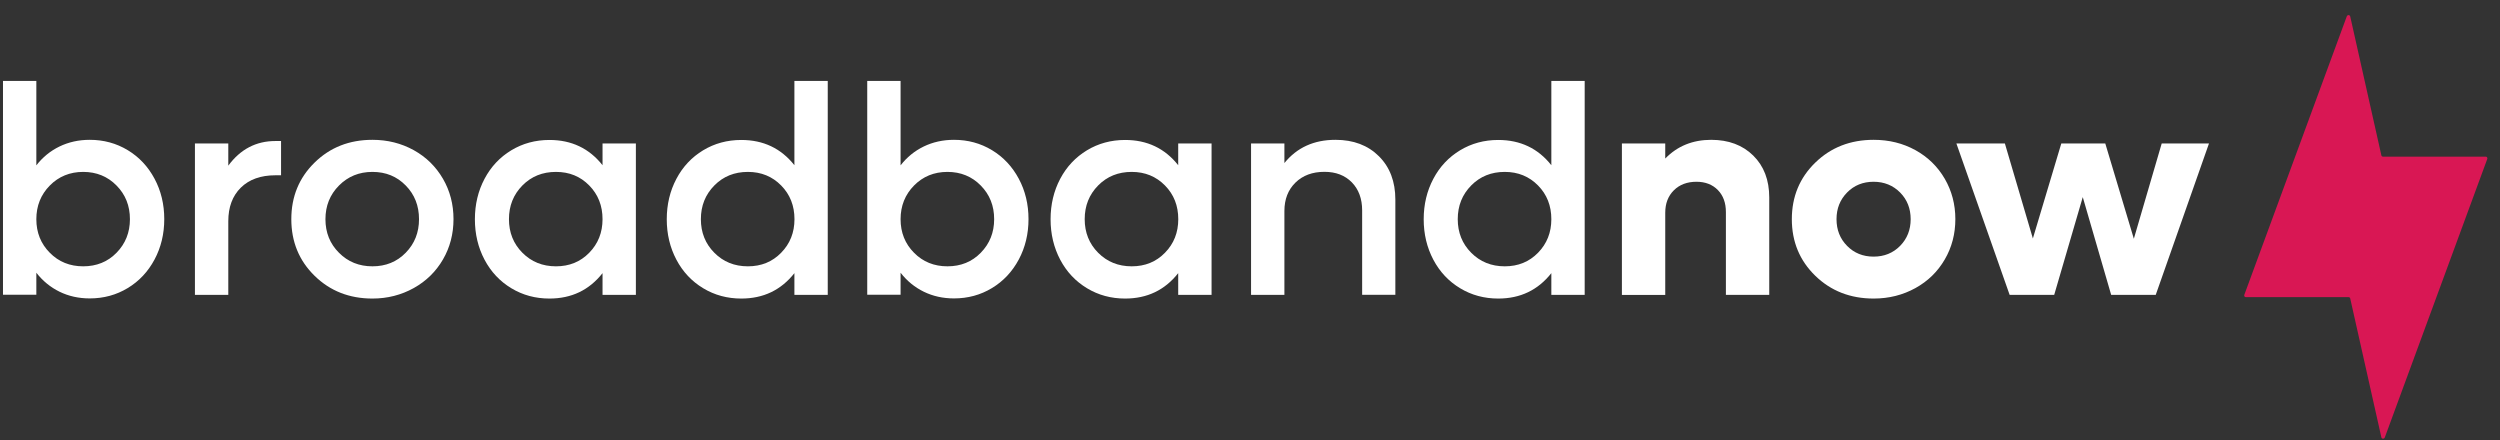
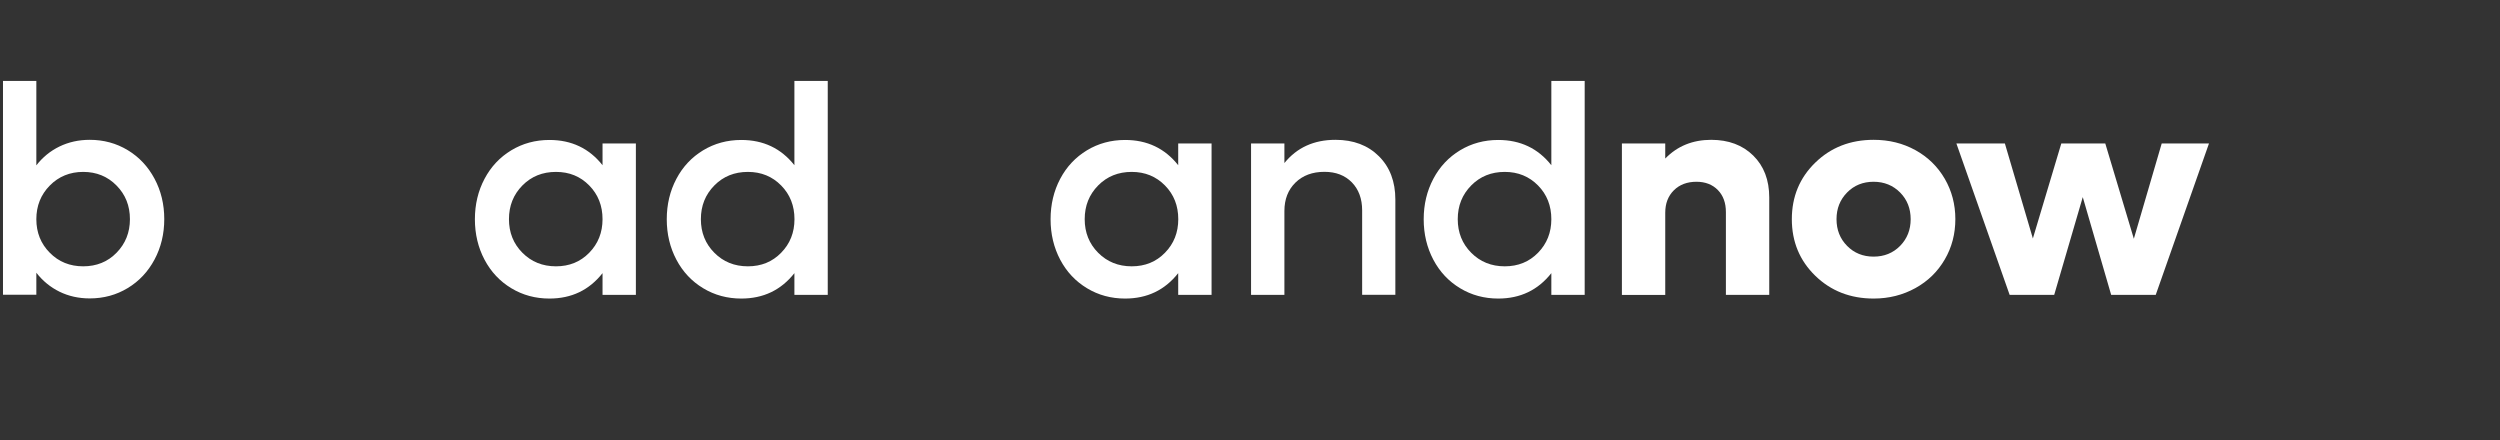
<svg xmlns="http://www.w3.org/2000/svg" width="142" height="25" viewBox="0 0 142 25" fill="none">
  <rect x="0" y="0" width="142" height="25" fill="#333333" stroke="none" />
  <g id="BroadbandNow - Logo-01 1" clip-path="url(#clip0_11_1463)">
    <g id="Group">
      <g id="Group_2">
        <g id="Group_3">
          <g id="Group_4">
            <path id="Vector" d="M5.098 7.942C5.889 7.942 6.608 8.138 7.256 8.529C7.903 8.921 8.411 9.464 8.778 10.152C9.146 10.839 9.33 11.607 9.33 12.446C9.33 13.285 9.146 14.052 8.778 14.74C8.411 15.427 7.903 15.971 7.256 16.362C6.608 16.754 5.889 16.95 5.098 16.95C4.47 16.95 3.899 16.822 3.383 16.57C2.868 16.318 2.428 15.959 2.064 15.491V16.742H0.17V4.597H2.064V9.392C2.42 8.933 2.86 8.573 3.379 8.321C3.899 8.07 4.47 7.942 5.098 7.942ZM2.828 14.356C3.335 14.872 3.971 15.127 4.726 15.127C5.481 15.127 6.117 14.872 6.62 14.356C7.124 13.841 7.38 13.205 7.38 12.45C7.38 11.69 7.128 11.055 6.62 10.539C6.117 10.024 5.481 9.764 4.726 9.764C3.971 9.764 3.335 10.024 2.828 10.539C2.32 11.055 2.064 11.694 2.064 12.45C2.064 13.209 2.32 13.845 2.828 14.356Z" fill="white" />
-             <path id="Vector_2" d="M15.644 8.01H15.964V9.956H15.644C14.809 9.956 14.153 10.192 13.678 10.659C13.202 11.131 12.967 11.766 12.967 12.566V16.75H11.072V8.15H12.967V9.409C13.654 8.477 14.545 8.01 15.644 8.01Z" fill="white" />
-             <path id="Vector_3" d="M21.155 16.958C19.844 16.958 18.745 16.526 17.866 15.663C16.986 14.8 16.547 13.729 16.547 12.45C16.547 11.171 16.986 10.1 17.866 9.237C18.745 8.374 19.84 7.942 21.155 7.942C22.01 7.942 22.793 8.138 23.501 8.529C24.208 8.921 24.76 9.465 25.159 10.152C25.559 10.839 25.759 11.607 25.759 12.446C25.759 13.285 25.559 14.053 25.159 14.74C24.76 15.427 24.204 15.971 23.501 16.362C22.797 16.754 22.01 16.958 21.155 16.958ZM19.253 14.356C19.764 14.872 20.399 15.127 21.155 15.127C21.91 15.127 22.542 14.872 23.045 14.356C23.549 13.841 23.8 13.205 23.8 12.45C23.8 11.687 23.549 11.047 23.045 10.536C22.542 10.02 21.914 9.764 21.155 9.764C20.395 9.764 19.764 10.024 19.253 10.54C18.741 11.055 18.485 11.695 18.485 12.45C18.485 13.209 18.741 13.845 19.253 14.356Z" fill="white" />
            <path id="Vector_4" d="M34.224 8.15H36.118V16.75H34.224V15.515C33.465 16.478 32.462 16.958 31.207 16.958C30.411 16.958 29.688 16.762 29.041 16.37C28.393 15.979 27.886 15.439 27.522 14.752C27.158 14.064 26.974 13.297 26.974 12.454C26.974 11.611 27.158 10.843 27.522 10.156C27.886 9.468 28.393 8.929 29.041 8.537C29.688 8.146 30.411 7.95 31.207 7.95C32.465 7.95 33.469 8.429 34.224 9.384V8.15ZM31.578 15.127C32.338 15.127 32.965 14.872 33.469 14.356C33.972 13.841 34.224 13.205 34.224 12.45C34.224 11.686 33.972 11.047 33.469 10.535C32.965 10.02 32.338 9.764 31.578 9.764C30.815 9.764 30.18 10.02 29.672 10.535C29.164 11.051 28.909 11.686 28.909 12.45C28.909 13.209 29.164 13.845 29.672 14.356C30.18 14.868 30.815 15.127 31.578 15.127Z" fill="white" />
            <path id="Vector_5" d="M45.122 4.597H47.016V16.75H45.122V15.515C44.362 16.478 43.359 16.958 42.104 16.958C41.309 16.958 40.586 16.762 39.938 16.37C39.291 15.979 38.783 15.439 38.42 14.752C38.056 14.064 37.872 13.297 37.872 12.454C37.872 11.611 38.056 10.843 38.42 10.156C38.783 9.468 39.291 8.929 39.938 8.537C40.586 8.146 41.309 7.95 42.104 7.95C43.363 7.95 44.366 8.429 45.122 9.384V4.597ZM42.48 15.127C43.239 15.127 43.867 14.872 44.37 14.356C44.874 13.841 45.126 13.205 45.126 12.45C45.126 11.686 44.874 11.047 44.37 10.535C43.867 10.024 43.239 9.764 42.48 9.764C41.717 9.764 41.081 10.02 40.574 10.535C40.066 11.051 39.81 11.686 39.81 12.45C39.81 13.209 40.066 13.845 40.574 14.356C41.081 14.868 41.713 15.127 42.48 15.127Z" fill="white" />
-             <path id="Vector_6" d="M54.186 7.942C54.978 7.942 55.697 8.138 56.344 8.529C56.992 8.921 57.499 9.464 57.867 10.152C58.235 10.839 58.419 11.607 58.419 12.446C58.419 13.285 58.235 14.052 57.867 14.74C57.499 15.427 56.992 15.971 56.344 16.362C55.697 16.754 54.978 16.95 54.186 16.95C53.559 16.95 52.987 16.822 52.472 16.57C51.956 16.318 51.517 15.959 51.153 15.491V16.742H49.259V4.597H51.153V9.392C51.509 8.933 51.948 8.573 52.468 8.321C52.987 8.07 53.559 7.942 54.186 7.942ZM51.916 14.356C52.424 14.872 53.059 15.127 53.815 15.127C54.574 15.127 55.206 14.872 55.709 14.356C56.213 13.841 56.468 13.205 56.468 12.45C56.468 11.69 56.217 11.055 55.709 10.539C55.206 10.024 54.57 9.764 53.815 9.764C53.055 9.764 52.424 10.024 51.916 10.539C51.409 11.055 51.153 11.694 51.153 12.45C51.153 13.209 51.409 13.845 51.916 14.356Z" fill="white" />
            <path id="Vector_7" d="M66.922 8.15H68.817V16.75H66.922V15.515C66.163 16.478 65.16 16.958 63.905 16.958C63.11 16.958 62.386 16.762 61.739 16.37C61.092 15.979 60.584 15.439 60.22 14.752C59.857 14.064 59.673 13.297 59.673 12.454C59.673 11.611 59.857 10.843 60.22 10.156C60.584 9.468 61.092 8.929 61.739 8.537C62.386 8.146 63.11 7.95 63.905 7.95C65.164 7.95 66.167 8.429 66.922 9.384V8.15ZM64.281 15.127C65.04 15.127 65.668 14.872 66.171 14.356C66.675 13.841 66.926 13.205 66.926 12.45C66.926 11.686 66.675 11.047 66.171 10.535C65.668 10.024 65.04 9.764 64.281 9.764C63.517 9.764 62.882 10.02 62.374 10.535C61.867 11.051 61.611 11.686 61.611 12.45C61.611 13.209 61.867 13.845 62.374 14.356C62.882 14.868 63.517 15.127 64.281 15.127Z" fill="white" />
            <path id="Vector_8" d="M75.855 7.942C76.878 7.942 77.698 8.254 78.321 8.873C78.945 9.493 79.256 10.316 79.256 11.335V16.746H77.37V11.95C77.37 11.291 77.174 10.759 76.787 10.36C76.395 9.96 75.879 9.76 75.228 9.76C74.549 9.76 73.997 9.964 73.581 10.372C73.166 10.779 72.954 11.315 72.954 11.986V16.75H71.06V8.15H72.954V9.261C73.665 8.382 74.632 7.942 75.855 7.942Z" fill="white" />
            <path id="Vector_9" d="M88.116 4.597H90.01V16.75H88.116V15.515C87.356 16.478 86.353 16.958 85.099 16.958C84.303 16.958 83.58 16.762 82.932 16.37C82.285 15.979 81.777 15.439 81.414 14.752C81.05 14.064 80.866 13.297 80.866 12.454C80.866 11.611 81.05 10.843 81.414 10.156C81.777 9.468 82.285 8.929 82.932 8.537C83.58 8.146 84.303 7.95 85.099 7.95C86.357 7.95 87.361 8.429 88.116 9.384V4.597ZM85.47 15.127C86.23 15.127 86.857 14.872 87.361 14.356C87.864 13.841 88.116 13.205 88.116 12.45C88.116 11.686 87.864 11.047 87.361 10.535C86.857 10.024 86.23 9.764 85.47 9.764C84.707 9.764 84.071 10.02 83.564 10.535C83.056 11.051 82.8 11.686 82.8 12.45C82.8 13.209 83.056 13.845 83.564 14.356C84.071 14.868 84.707 15.127 85.47 15.127Z" fill="white" />
            <path id="Vector_10" d="M97.195 7.942C98.183 7.942 98.982 8.242 99.585 8.837C100.189 9.433 100.493 10.224 100.493 11.215V16.75H98.031V12.046C98.031 11.523 97.879 11.107 97.575 10.795C97.272 10.484 96.864 10.324 96.36 10.324C95.833 10.324 95.405 10.484 95.077 10.807C94.75 11.131 94.586 11.555 94.586 12.082V16.754H92.124V8.15H94.586V9.005C95.273 8.298 96.144 7.942 97.195 7.942Z" fill="white" />
            <path id="Vector_11" d="M106.424 16.958C105.101 16.958 103.994 16.526 103.107 15.663C102.22 14.8 101.776 13.729 101.776 12.45C101.776 11.171 102.22 10.1 103.107 9.237C103.994 8.374 105.101 7.942 106.424 7.942C107.299 7.942 108.087 8.138 108.798 8.529C109.506 8.921 110.061 9.465 110.461 10.152C110.86 10.839 111.064 11.607 111.064 12.446C111.064 13.285 110.864 14.053 110.461 14.74C110.061 15.427 109.506 15.971 108.798 16.362C108.091 16.754 107.295 16.958 106.424 16.958ZM104.914 13.965C105.313 14.372 105.817 14.576 106.42 14.576C107.024 14.576 107.527 14.372 107.927 13.965C108.327 13.557 108.526 13.053 108.526 12.45C108.526 11.846 108.327 11.339 107.927 10.935C107.527 10.532 107.024 10.324 106.42 10.324C105.817 10.324 105.313 10.528 104.914 10.935C104.514 11.343 104.314 11.846 104.314 12.45C104.314 13.053 104.514 13.561 104.914 13.965Z" fill="white" />
            <path id="Vector_12" d="M122.785 8.149H125.47L122.445 16.75H119.915L118.301 11.195L116.678 16.75H114.148L111.123 8.149H113.877L115.467 13.545L117.082 8.149H119.58L121.202 13.561L122.785 8.149Z" fill="white" />
          </g>
        </g>
      </g>
-       <path id="Vector_13" d="M141.189 8.897H135.354C135.31 8.897 135.27 8.869 135.262 8.825L133.492 0.932C133.468 0.832 133.332 0.836 133.296 0.932L127.477 16.746C127.453 16.814 127.497 16.878 127.565 16.878H133.4C133.444 16.878 133.484 16.906 133.492 16.95L135.262 24.843C135.286 24.943 135.422 24.939 135.458 24.843L141.277 9.029C141.301 8.961 141.257 8.897 141.189 8.897Z" fill="#D91754" />
    </g>
  </g>
  <defs>
    <clipPath id="clip0_11_1463">
      <rect width="142" height="25" fill="white" />
    </clipPath>
  </defs>
</svg>